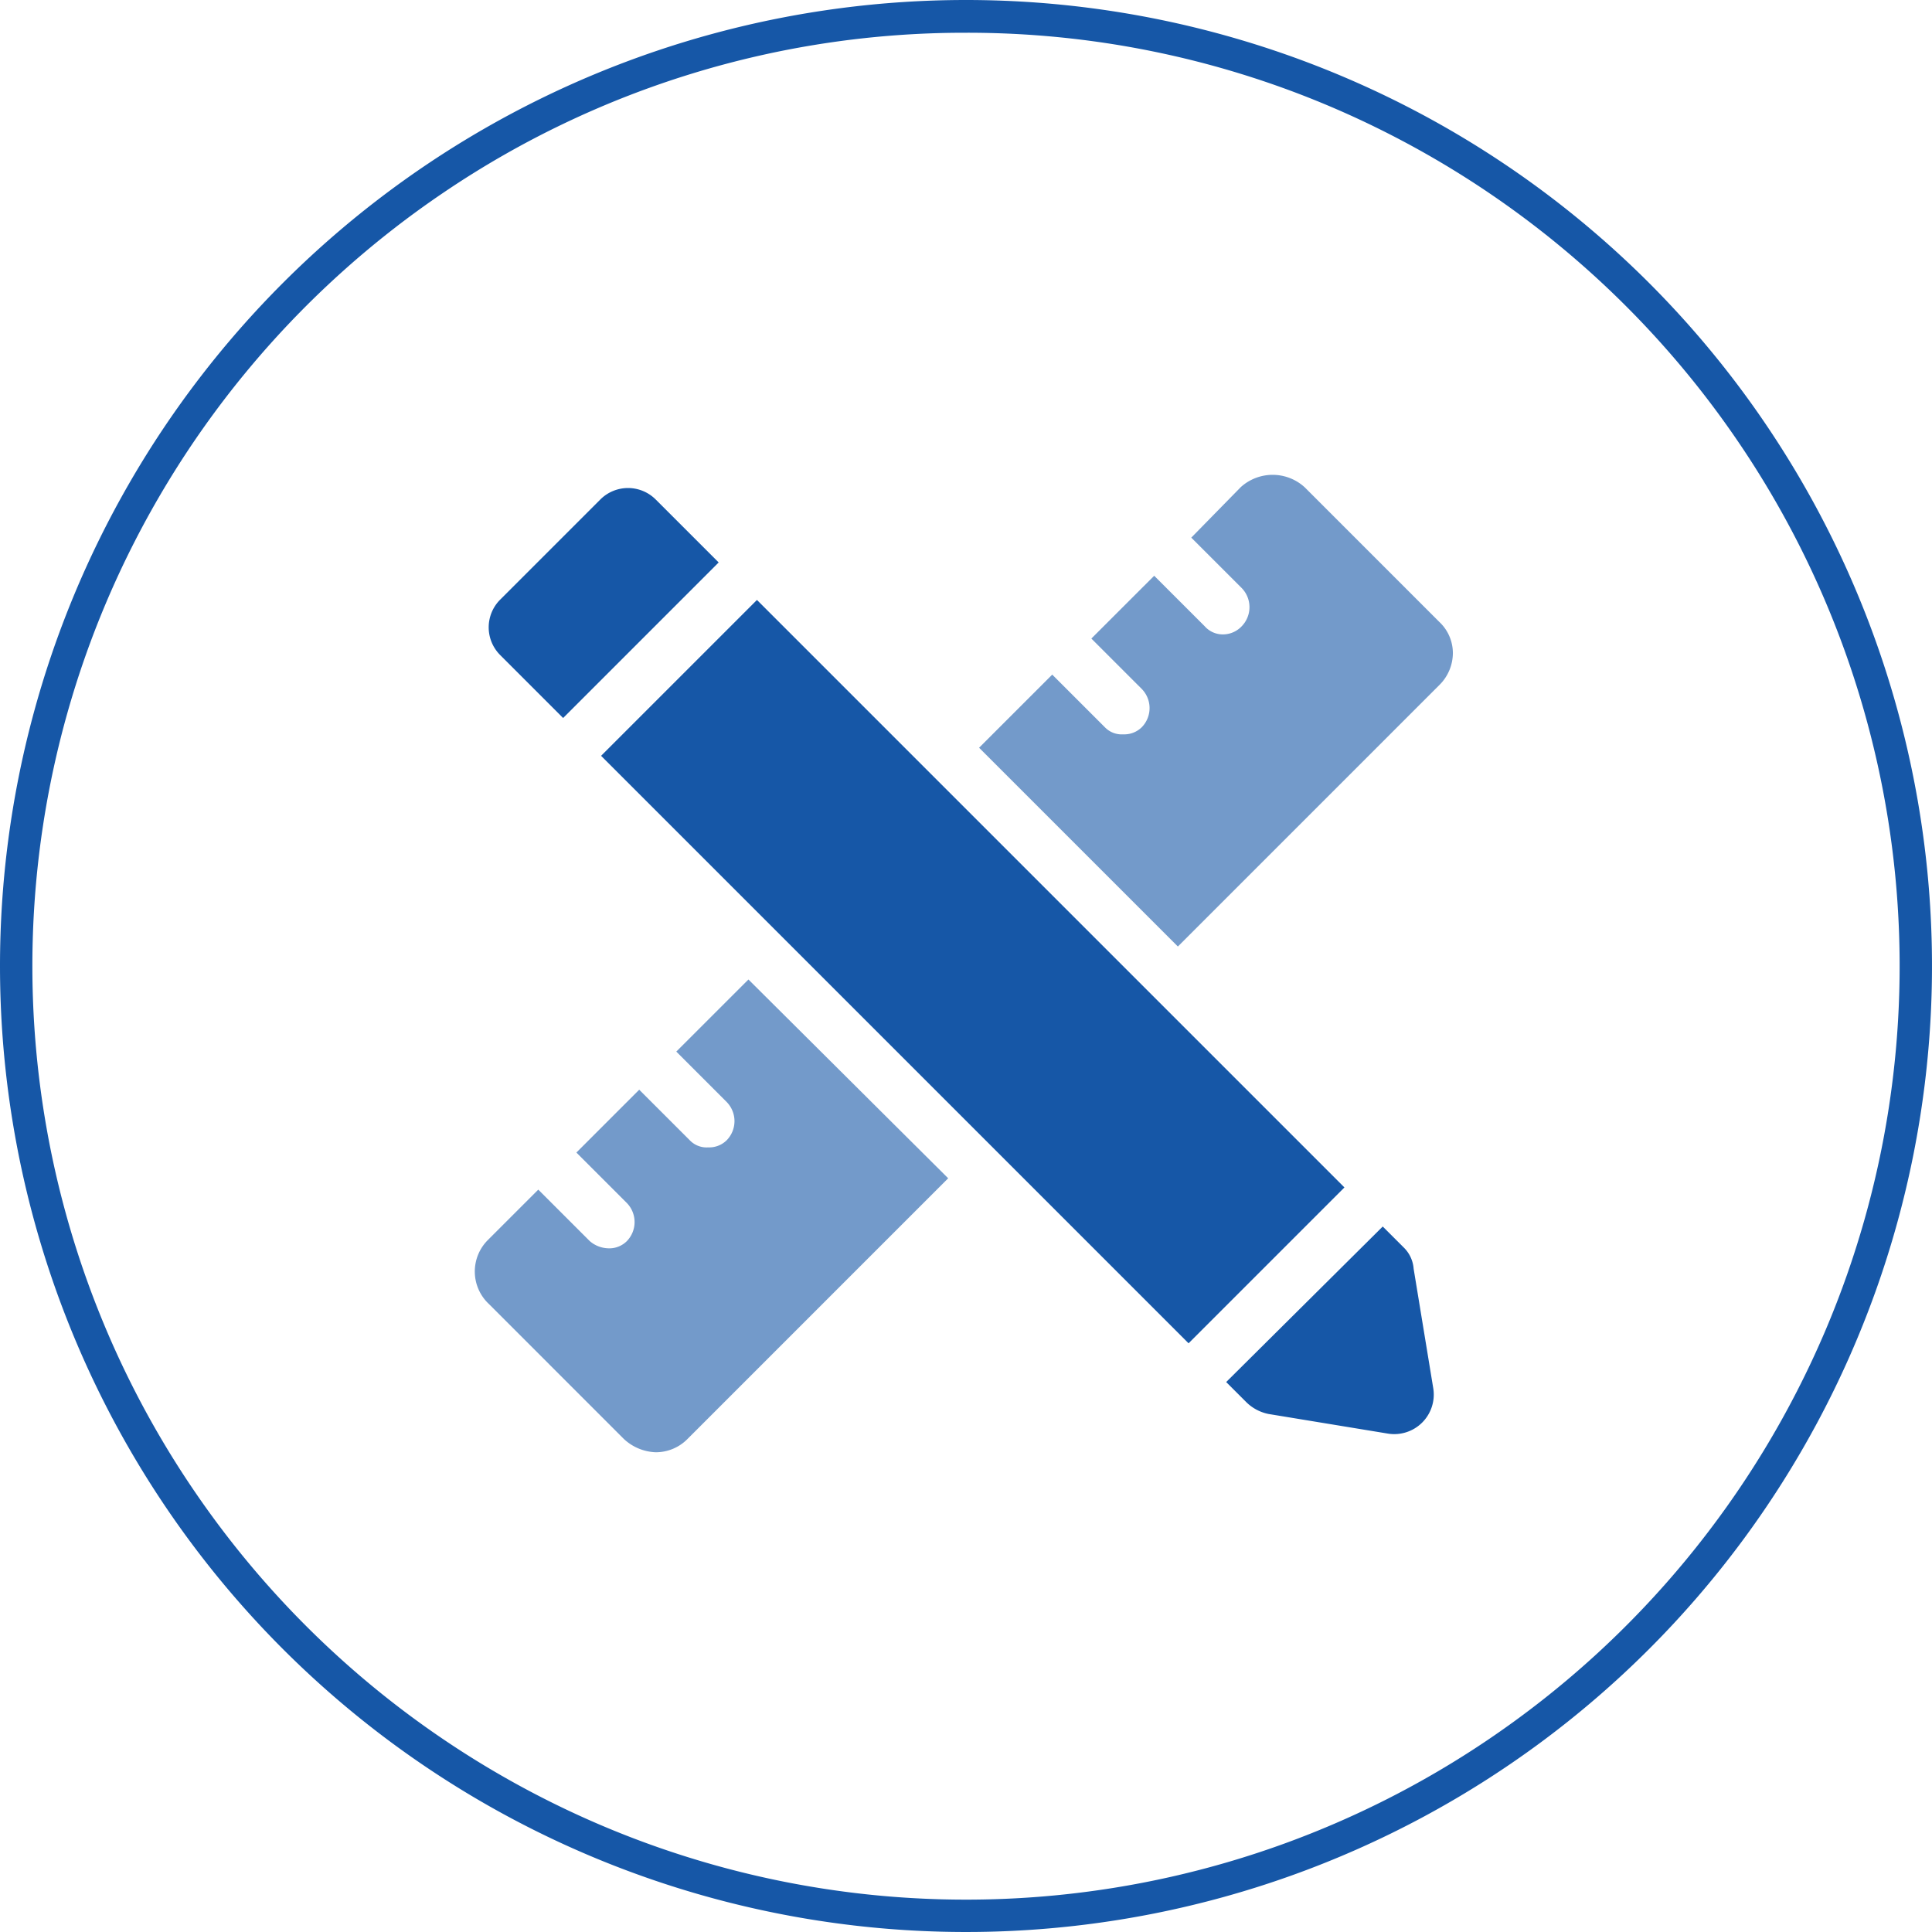
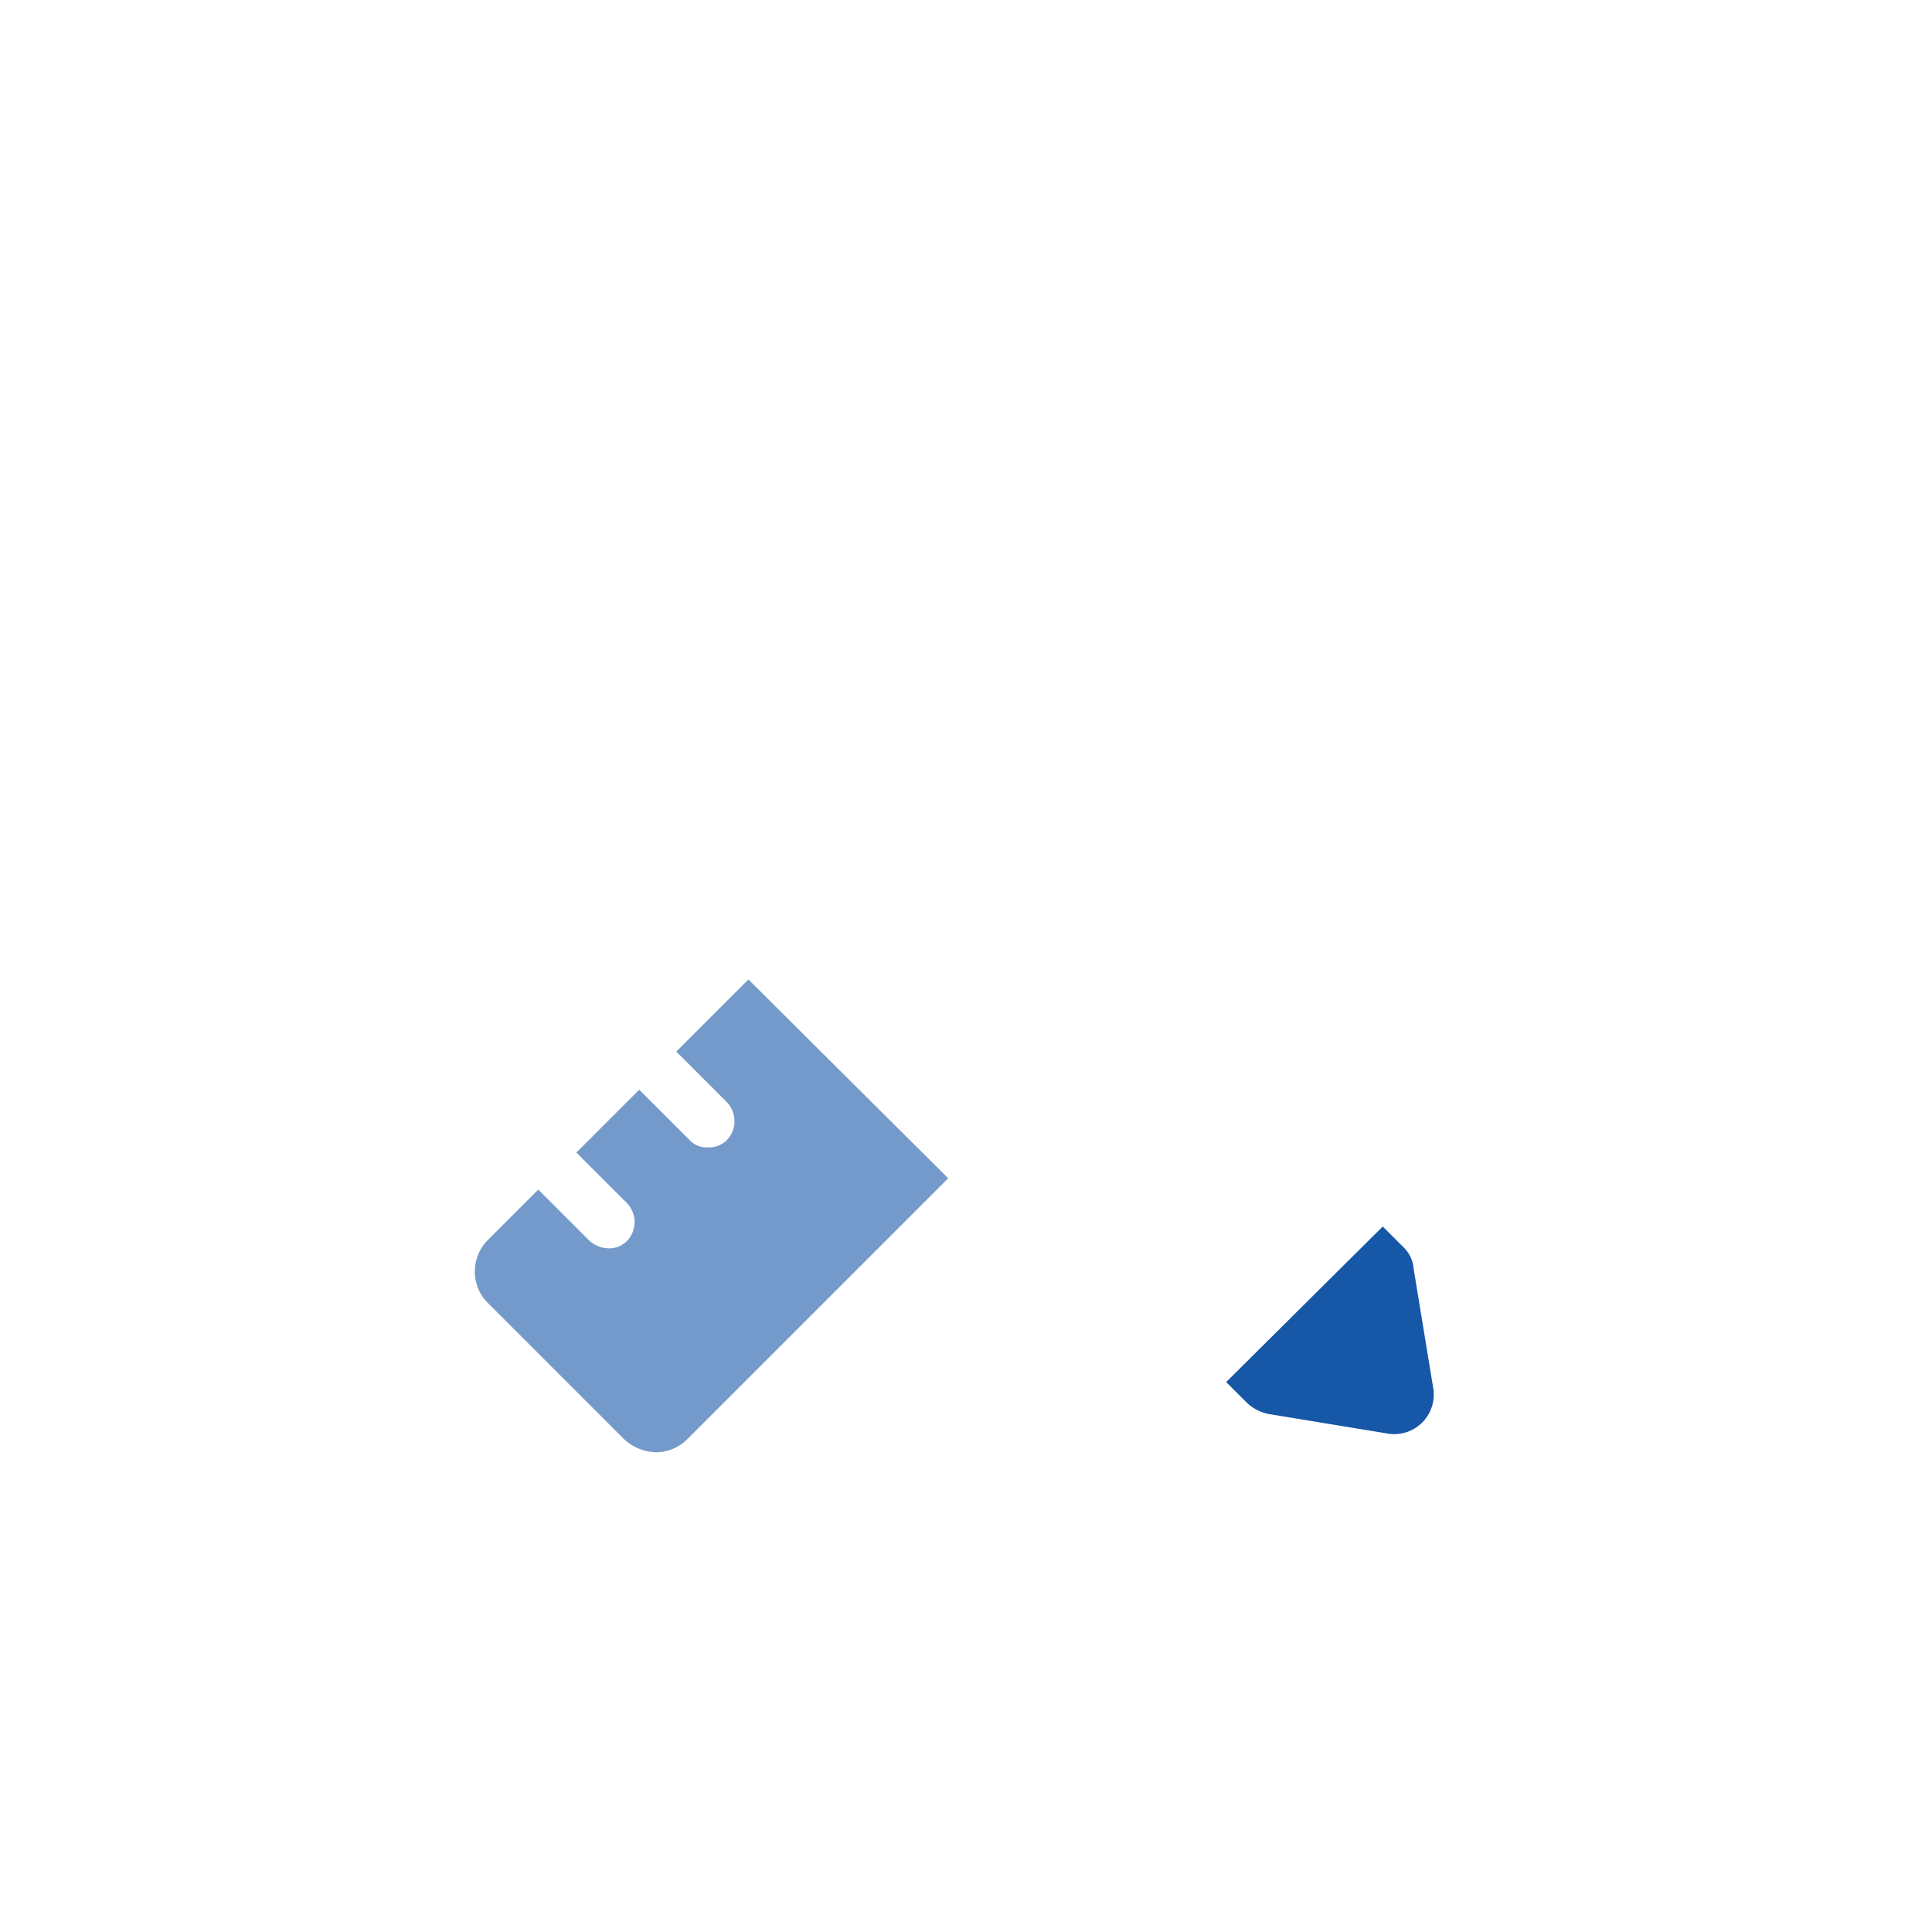
<svg xmlns="http://www.w3.org/2000/svg" width="118" height="118" viewBox="0 0 118 118">
  <g transform="translate(-4415 -3201)">
    <g transform="translate(3788.064 -823.872)">
      <path d="M2657.644,722.368l3.082,3.084a1.671,1.671,0,0,1,0,2.327,1.514,1.514,0,0,1-1.132.44,1.425,1.425,0,0,1-1.132-.44l-3.083-3.082-3.837,3.838,3.082,3.082a1.67,1.67,0,0,1,0,2.327,1.514,1.514,0,0,1-1.132.44,1.805,1.805,0,0,1-1.132-.44l-3.146-3.145-3.082,3.082a2.716,2.716,0,0,0,.063,3.9l8.24,8.241a3,3,0,0,0,1.95.818,2.716,2.716,0,0,0,1.95-.818l15.915-15.916-12.2-12.141Z" transform="translate(-1989.402 3366.731)" fill="#1657a7" opacity="0.6" />
-       <path d="M2797.674,602.651l-8.241-8.241a2.9,2.9,0,0,0-3.9,0l-3.02,3.082,3.083,3.082a1.672,1.672,0,0,1,0,2.328,1.576,1.576,0,0,1-1.133.5,1.472,1.472,0,0,1-1.132-.5l-3.083-3.082-3.837,3.836,3.083,3.083a1.671,1.671,0,0,1,0,2.327,1.515,1.515,0,0,1-1.132.44,1.428,1.428,0,0,1-1.133-.44l-3.208-3.208-4.467,4.466,12.141,12.141,15.978-15.978a2.762,2.762,0,0,0,.818-1.951,2.617,2.617,0,0,0-.818-1.887" transform="translate(-2082.818 3460.217)" fill="#1657a7" opacity="0.6" />
-       <rect width="13.462" height="50.745" transform="translate(663.648 4071.034) rotate(-45)" fill="#1657a7" />
      <path d="M2841.86,781.4a2.022,2.022,0,0,0-.629-1.321l-1.258-1.258-9.562,9.5,1.259,1.258a2.694,2.694,0,0,0,1.321.691l7.3,1.2a2.414,2.414,0,0,0,2.768-2.767Z" transform="translate(-2128.584 3320.962)" fill="#1657a7" />
-       <path d="M2653.308,610.965l9.5-9.5-3.837-3.837a2.392,2.392,0,0,0-3.4,0l-6.1,6.1a2.392,2.392,0,0,0,0,3.4Z" transform="translate(-1991.978 3457.76)" fill="#1657a7" />
    </g>
-     <path d="M59,2a56.724,56.724,0,0,0-31.868,9.734A57.172,57.172,0,0,0,6.479,36.814a56.922,56.922,0,0,0,5.255,54.054,57.172,57.172,0,0,0,25.08,20.654,56.922,56.922,0,0,0,54.054-5.255,57.172,57.172,0,0,0,20.654-25.08,56.922,56.922,0,0,0-5.255-54.054A57.172,57.172,0,0,0,81.186,6.479,56.642,56.642,0,0,0,59,2m0-2A59,59,0,1,1,0,59,59,59,0,0,1,59,0Z" transform="translate(4415 3201)" fill="#1657a7" />
  </g>
</svg>